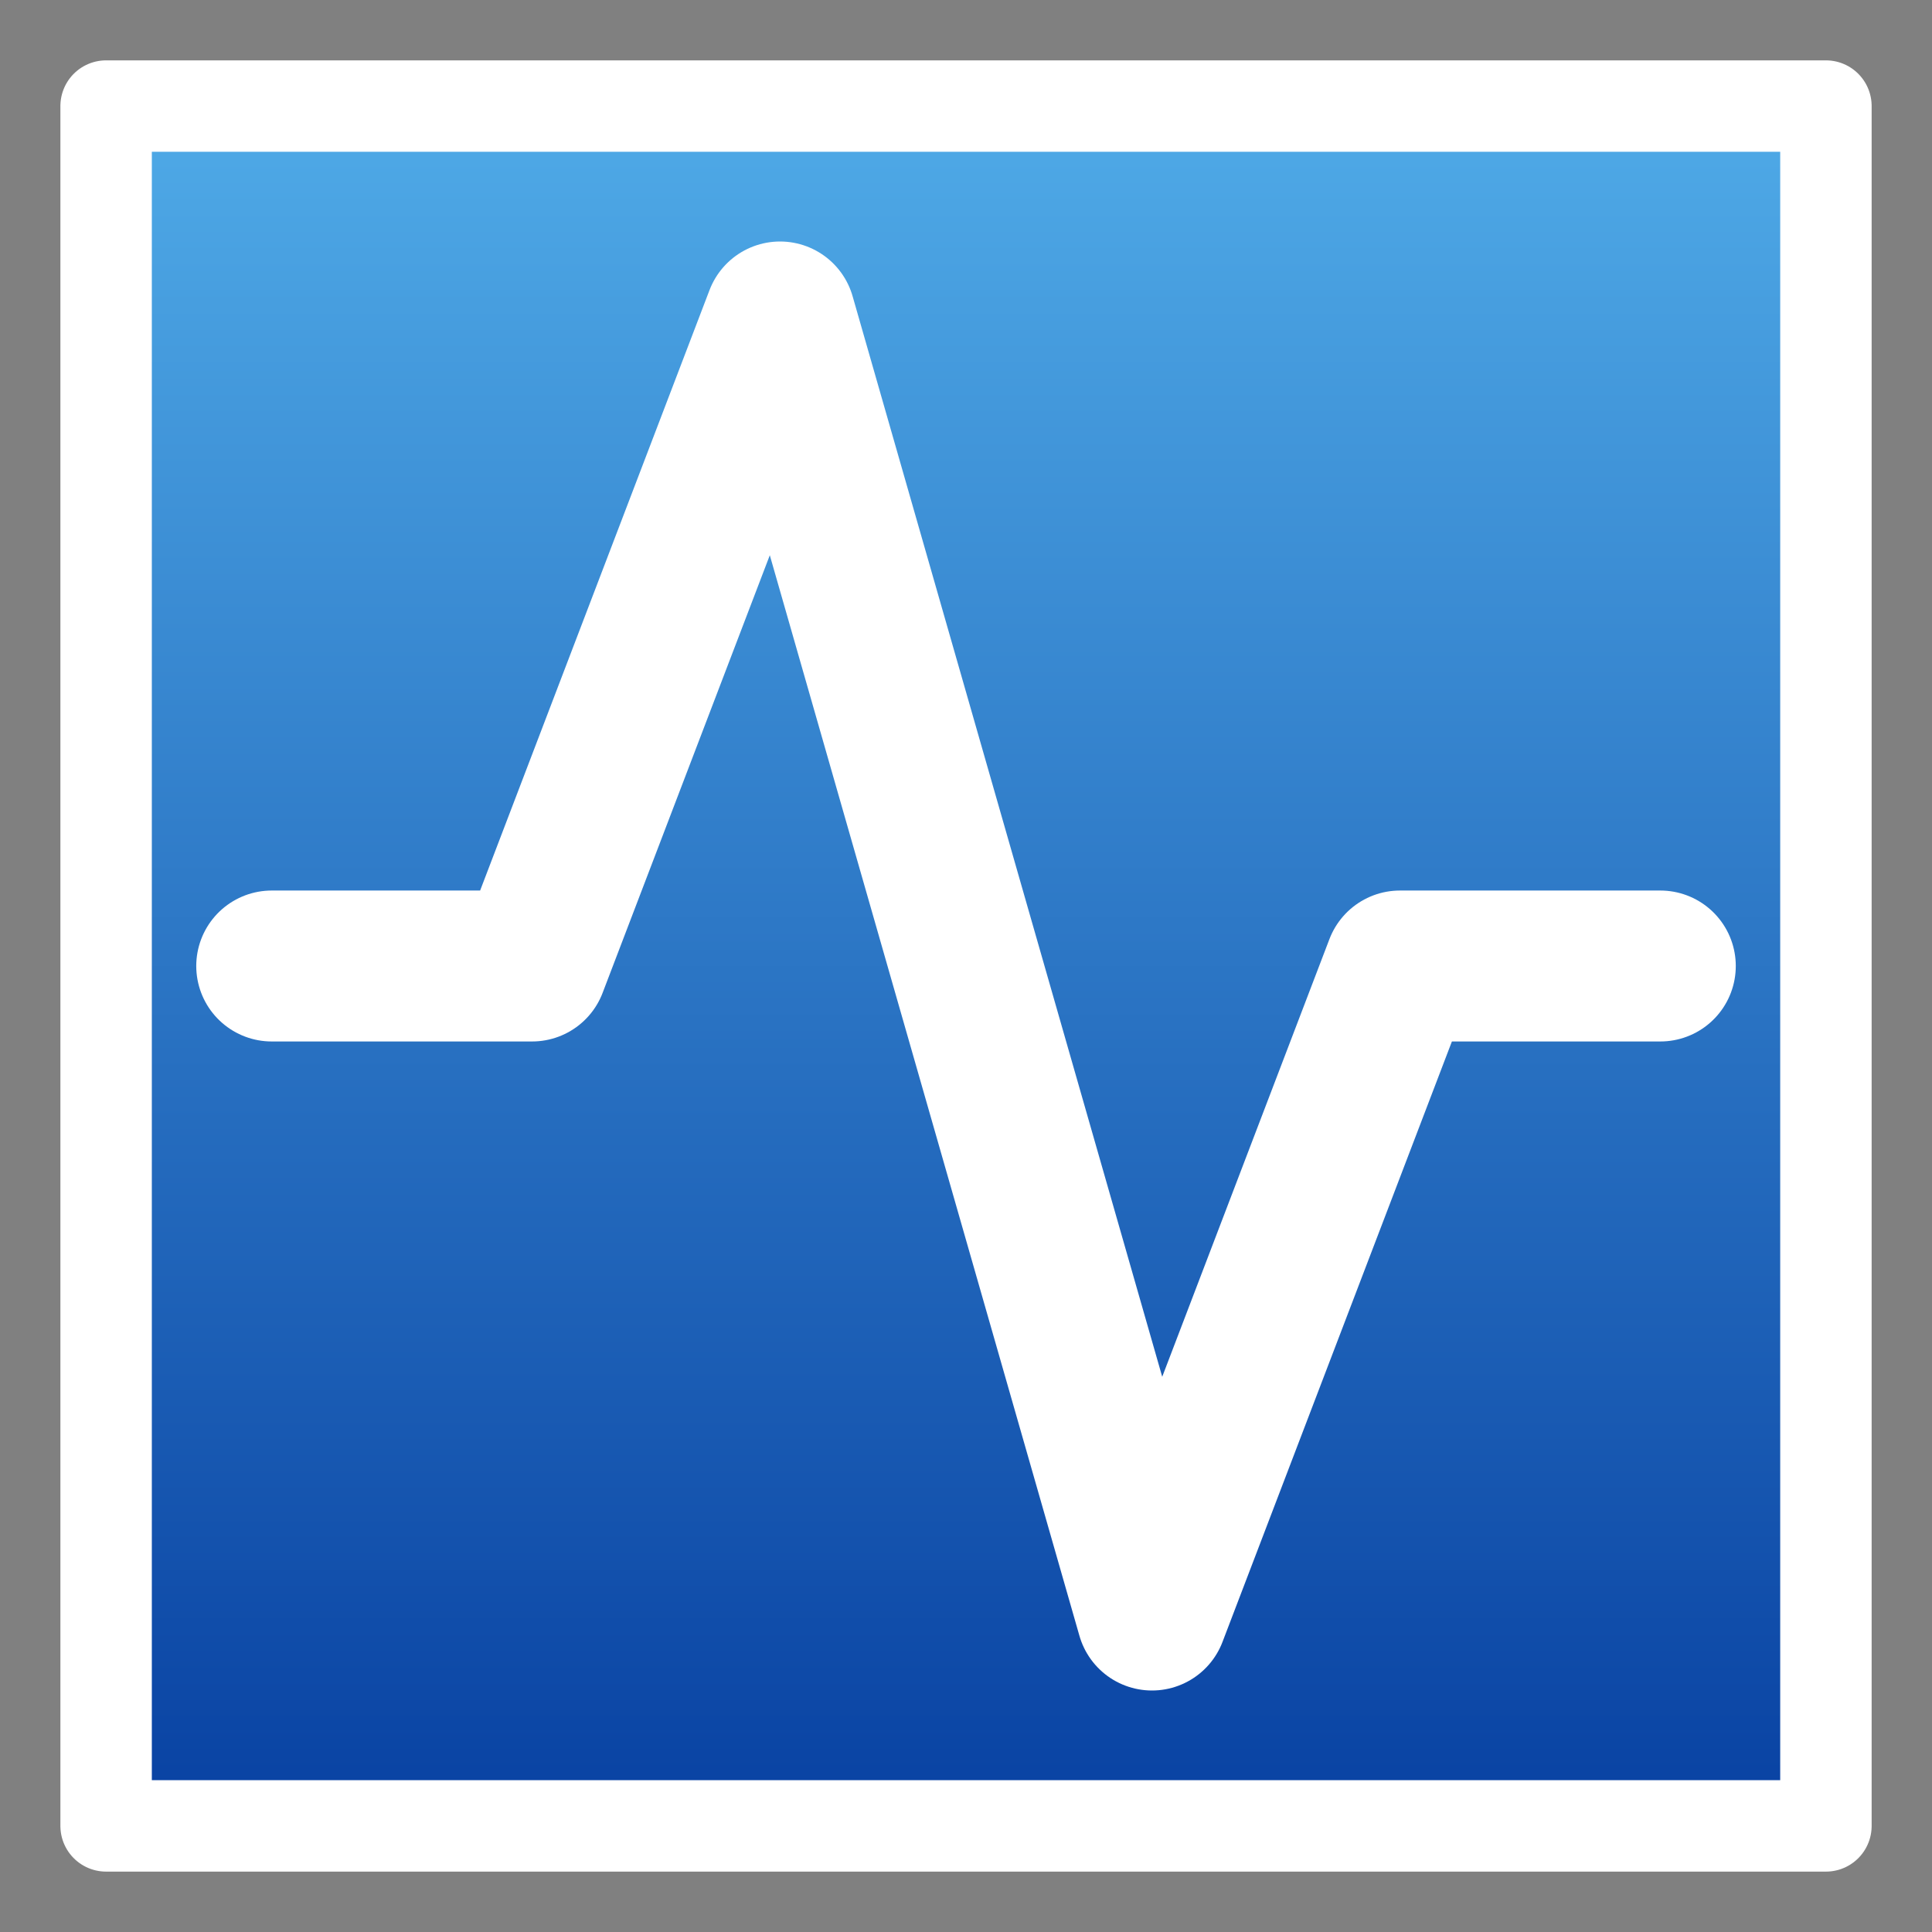
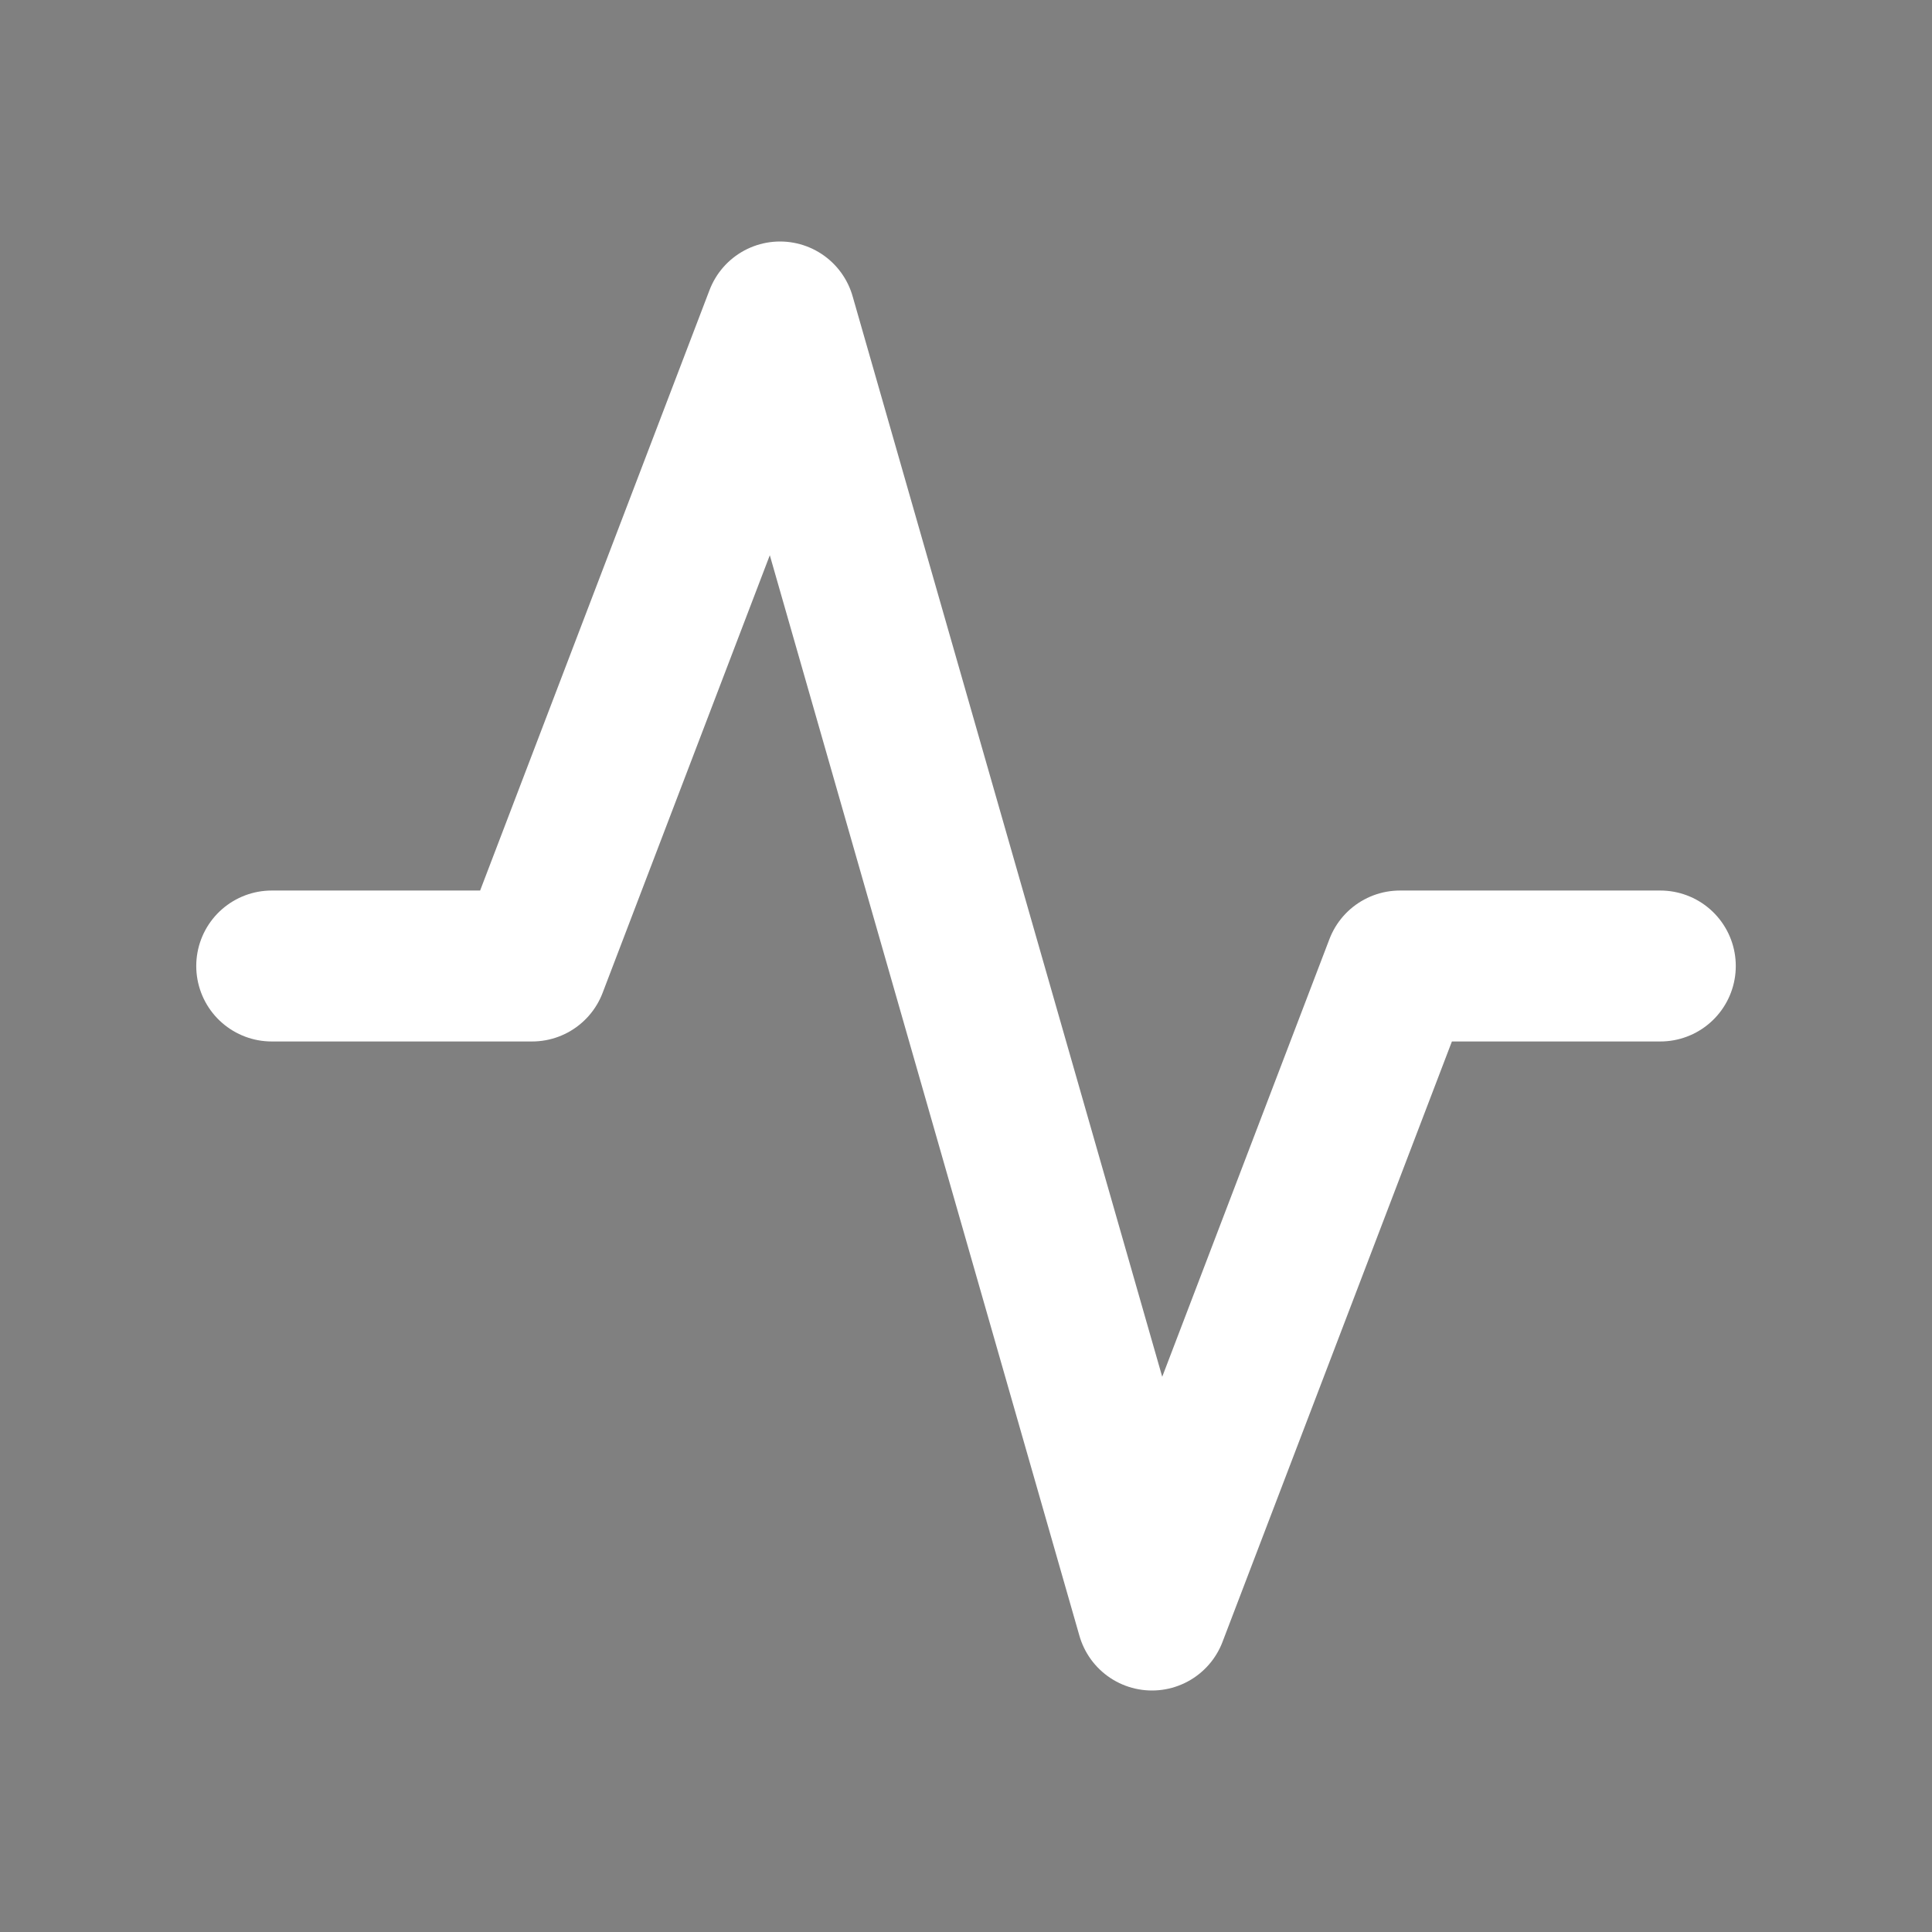
<svg xmlns="http://www.w3.org/2000/svg" xmlns:ns1="http://www.inkscape.org/namespaces/inkscape" xmlns:ns2="http://sodipodi.sourceforge.net/DTD/sodipodi-0.dtd" xmlns:ns3="http://www.openswatchbook.org/uri/2009/osb" xmlns:xlink="http://www.w3.org/1999/xlink" width="64px" height="64px" id="svg2985" version="1.1" ns1:version="0.48.4 r9939" ns2:docname="TVB-Icon-NEW4.svg" ns1:export-filename="/tmp/tvbrowser16.png" ns1:export-xdpi="22.5" ns1:export-ydpi="22.5">
  <rect width="100%" height="100%" fill="#808080" stroke="none" />
  <defs id="defs2987">
    <linearGradient id="linearGradient3773">
      <stop style="stop-color:#063ea0;stop-opacity:1;" offset="0" id="stop3775" />
      <stop style="stop-color:#51ade9;stop-opacity:1;" offset="1" id="stop3777" />
    </linearGradient>
    <linearGradient id="linearGradient3772" ns3:paint="solid">
      <stop style="stop-color:#237dc6;stop-opacity:1;" offset="0" id="stop3774" />
    </linearGradient>
    <linearGradient ns1:collect="always" xlink:href="#linearGradient3773" id="linearGradient3785" x1="2" y1="32" x2="62" y2="32" gradientUnits="userSpaceOnUse" gradientTransform="translate(-64,-10e-7)" />
  </defs>
  <ns2:namedview id="base" pagecolor="#ffffff" bordercolor="#666666" borderopacity="1.0" ns1:pageopacity="0.0" ns1:pageshadow="2" ns1:zoom="5.5" ns1:cx="35.764405" ns1:cy="36.842777" ns1:current-layer="layer1" showgrid="true" ns1:document-units="px" ns1:grid-bbox="true" ns1:window-width="1166" ns1:window-height="758" ns1:window-x="38" ns1:window-y="54" ns1:window-maximized="0" />
  <g id="layer1" ns1:label="Layer 1" ns1:groupmode="layer">
    <g id="g2990">
-       <rect transform="matrix(0,-1,1,0,0,0)" y="3.515" x="-60.485" height="56.971" width="56.971" id="rect3761" style="fill:url(#linearGradient3785);fill-opacity:1;fill-rule:nonzero;stroke:#ffffff;stroke-width:3.029;stroke-linecap:butt;stroke-linejoin:round;stroke-miterlimit:4;stroke-opacity:1;stroke-dasharray:none;stroke-dashoffset:0" />
      <path id="path3753" ns2:nodetypes="cccccc" ns1:connector-curvature="0" d="m 55,32 -8.625,0 -8.214,21.5 -12.321,-43 -8.214,21.5 -8.625,0" style="fill:#237dc6;fill-opacity:0;stroke:#ffffff;stroke-width:5;stroke-linecap:round;stroke-linejoin:round;stroke-miterlimit:4;stroke-opacity:1;stroke-dasharray:none" />
    </g>
  </g>
</svg>